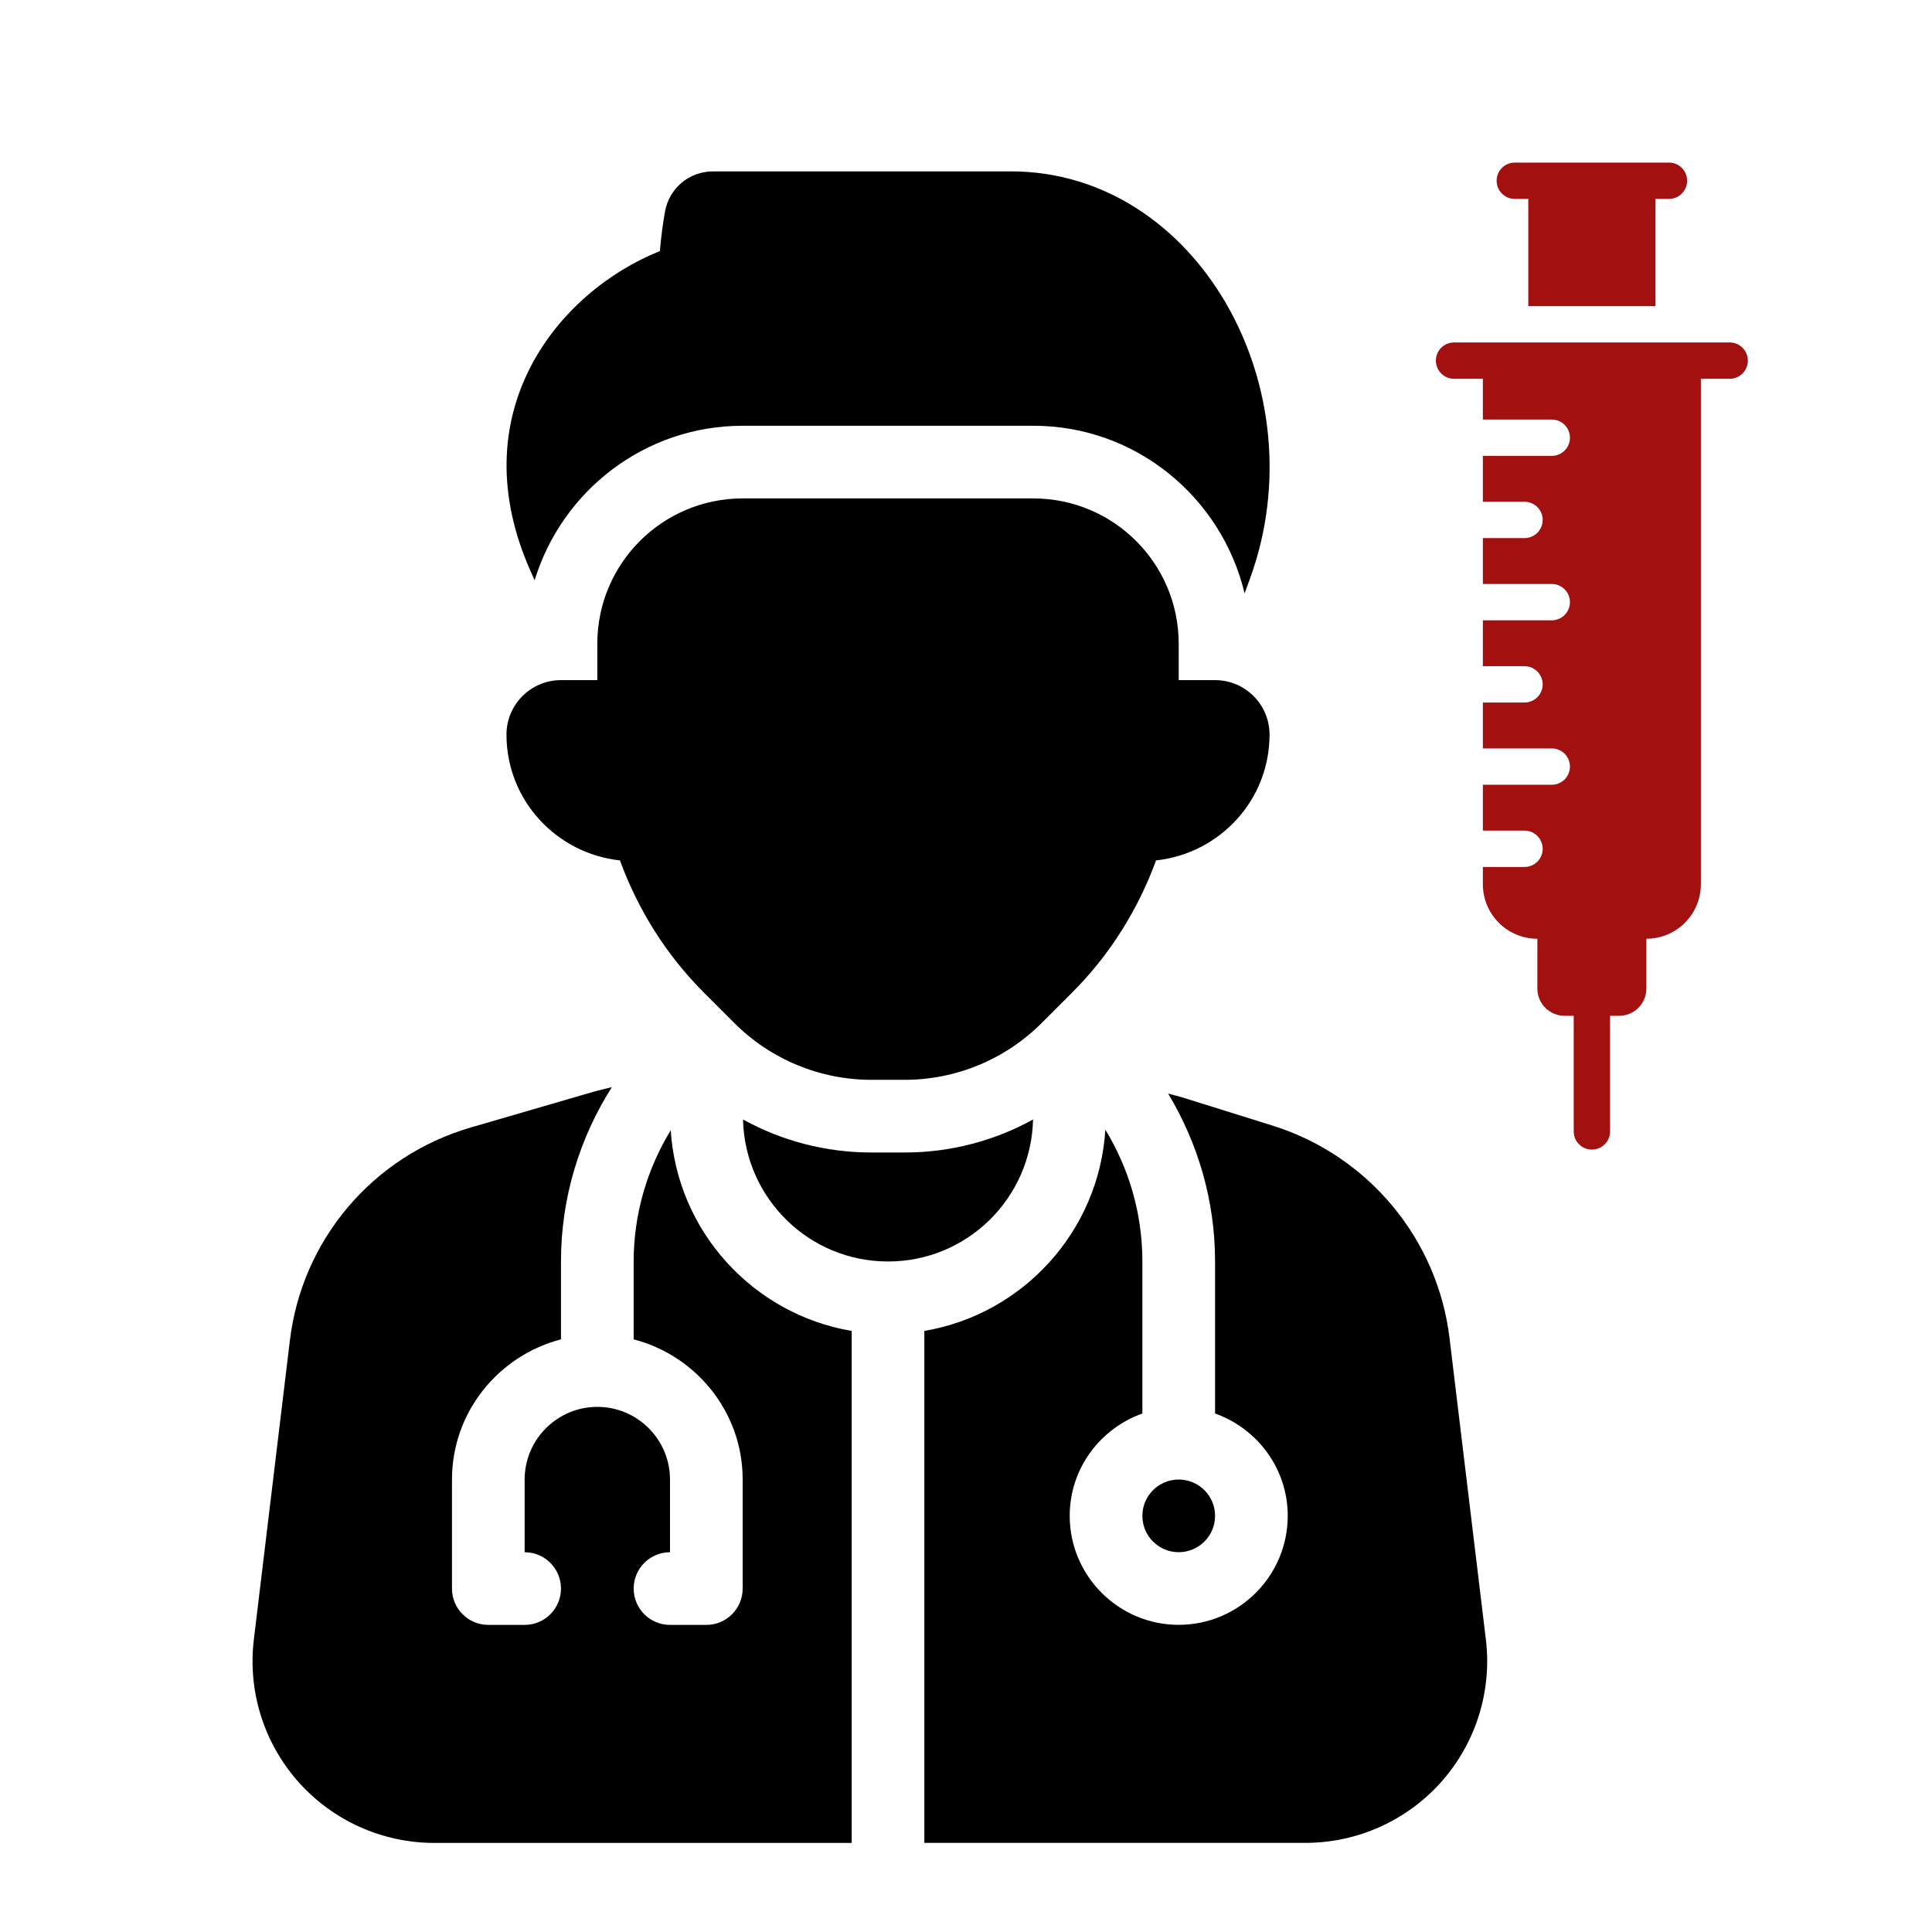
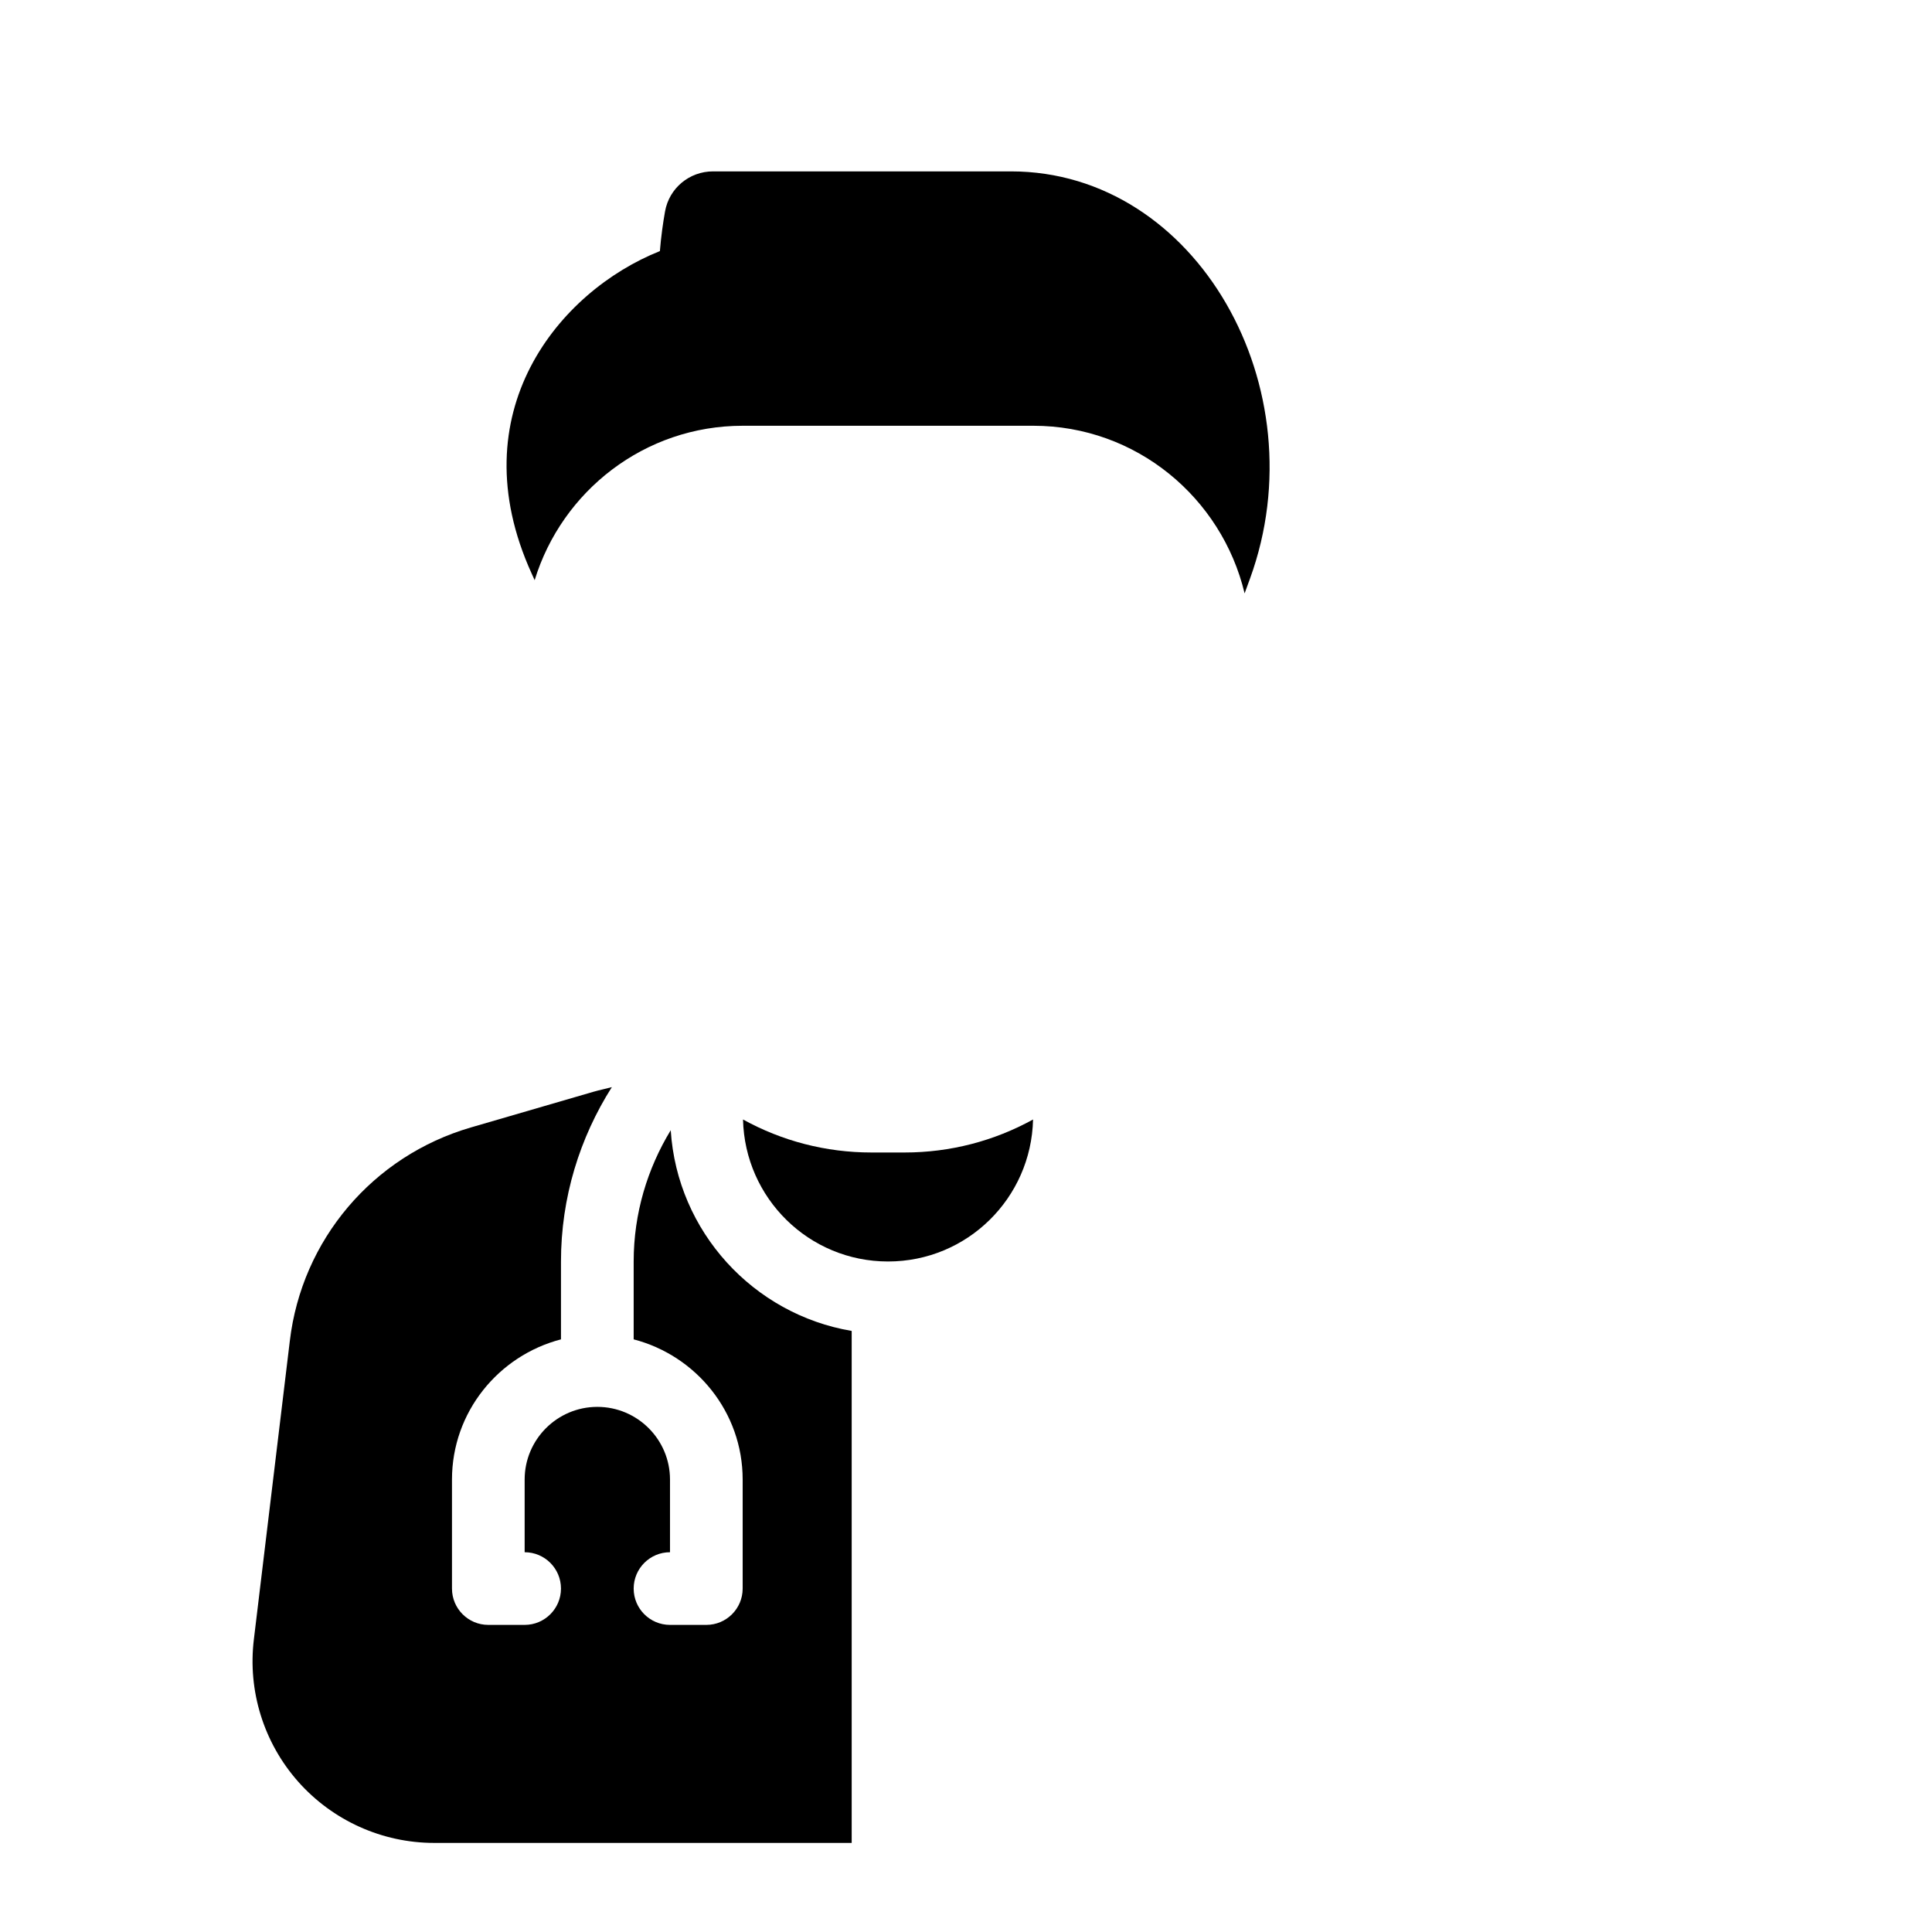
<svg xmlns="http://www.w3.org/2000/svg" width="72" height="72" viewBox="0 0 72 72" fill="none">
  <g clip-path="url(#clip0_1206_1861)">
    <g clip-path="url(#clip1_1206_1861)">
      <path d="M31.74 49.6C28.074 48.98 25.238 45.901 24.996 42.12C24.127 43.55 23.615 45.219 23.615 47.014V49.914C25.944 50.52 27.677 52.623 27.677 55.139V59.201C27.677 59.949 27.07 60.555 26.323 60.555H24.969C24.221 60.555 23.615 59.949 23.615 59.201C23.615 58.454 24.221 57.847 24.969 57.847V55.139C24.969 53.645 23.754 52.43 22.26 52.43C20.767 52.43 19.552 53.645 19.552 55.139V57.847C20.3 57.847 20.906 58.454 20.906 59.201C20.906 59.949 20.3 60.555 19.552 60.555H18.198C17.45 60.555 16.844 59.949 16.844 59.201V55.139C16.844 52.623 18.577 50.52 20.906 49.914V47.014C20.906 44.624 21.608 42.397 22.802 40.514C22.575 40.576 22.343 40.621 22.116 40.687L17.548 42.017C13.892 43.081 11.243 46.209 10.8 49.979L9.461 61.094C9.227 63.014 9.828 64.947 11.112 66.397C12.397 67.847 14.244 68.68 16.18 68.68H31.74V49.6Z" fill="black" />
-       <path d="M55.374 61.096L54.02 49.87C53.579 46.182 50.999 43.076 47.446 41.955L44.051 40.894C43.88 40.841 43.704 40.803 43.532 40.753C44.634 42.586 45.282 44.722 45.282 47.011V52.677C46.854 53.237 47.99 54.727 47.99 56.49C47.99 58.73 46.167 60.553 43.927 60.553C41.688 60.553 39.865 58.73 39.865 56.49C39.865 54.727 41.001 53.237 42.573 52.677V47.011C42.573 45.214 42.067 43.533 41.193 42.101C40.958 45.89 38.119 48.979 34.448 49.599V68.678H48.654C50.59 68.678 52.437 67.846 53.722 66.395C55.005 64.946 55.607 63.012 55.374 61.094V61.096Z" fill="black" />
-       <path d="M43.927 57.846C44.675 57.846 45.282 57.239 45.282 56.492C45.282 55.744 44.675 55.138 43.927 55.138C43.179 55.138 42.573 55.744 42.573 56.492C42.573 57.239 43.179 57.846 43.927 57.846Z" fill="black" />
      <path d="M33.714 42.95H32.475C30.774 42.95 29.139 42.52 27.69 41.72C27.758 44.653 30.145 47.012 33.095 47.012C36.044 47.012 38.432 44.653 38.499 41.72C37.05 42.52 35.415 42.95 33.714 42.95Z" fill="black" />
-       <path d="M47.312 27.377C47.312 26.256 46.403 25.346 45.281 25.346H43.927V23.992C43.927 21 41.502 18.575 38.51 18.575H27.677C24.686 18.575 22.26 21 22.26 23.992V25.346H20.906C19.785 25.346 18.875 26.256 18.875 27.377C18.875 29.819 20.729 31.806 23.103 32.065C23.773 33.895 24.823 35.582 26.227 36.986L27.367 38.126C28.721 39.481 30.559 40.242 32.474 40.242H33.713C35.627 40.242 37.465 39.481 38.819 38.126L39.959 36.986C41.364 35.582 42.413 33.895 43.083 32.065C45.457 31.806 47.312 29.82 47.312 27.377Z" fill="black" />
      <path d="M19.925 21.622C20.943 18.297 24.025 15.867 27.677 15.867H38.511C42.34 15.867 45.528 18.541 46.383 22.113L46.586 21.557C49.161 14.476 44.61 6.387 37.675 6.387H26.572C25.691 6.387 24.938 7.012 24.784 7.88C24.708 8.308 24.636 8.811 24.591 9.368V9.358C20.831 10.856 17.086 15.376 19.811 21.369L19.926 21.623L19.925 21.622Z" fill="black" />
      <g clip-path="url(#clip2_1206_1861)">
        <path d="M62.197 6.059L56.452 6.059C56.078 6.059 55.775 6.361 55.775 6.736C55.775 7.11 56.078 7.413 56.452 7.413L56.955 7.413L56.955 11.408L61.695 11.408L61.695 7.413L62.197 7.413C62.384 7.413 62.554 7.337 62.676 7.215C62.799 7.092 62.874 6.923 62.874 6.736C62.874 6.361 62.572 6.059 62.197 6.059Z" fill="#A21010" />
-         <path d="M64.461 12.762L54.188 12.762C53.814 12.762 53.511 13.065 53.511 13.439C53.511 13.813 53.814 14.116 54.188 14.116L55.262 14.116L55.262 15.635L57.83 15.635C58.204 15.634 58.507 15.937 58.507 16.312C58.507 16.498 58.431 16.668 58.309 16.791C58.186 16.913 58.017 16.989 57.83 16.989L55.262 16.989L55.262 18.699H56.814C57.188 18.699 57.491 19.002 57.491 19.376C57.491 19.563 57.415 19.732 57.293 19.855C57.17 19.977 57.001 20.053 56.814 20.053L55.262 20.053L55.262 21.763L57.83 21.763C58.204 21.763 58.507 22.066 58.507 22.44C58.507 22.627 58.431 22.796 58.309 22.919C58.186 23.041 58.017 23.117 57.83 23.117H55.262V24.827L56.814 24.827C57.188 24.827 57.491 25.13 57.491 25.504C57.491 25.691 57.415 25.86 57.293 25.983C57.17 26.105 57.001 26.181 56.814 26.181H55.262L55.262 27.891L57.83 27.891C58.204 27.891 58.507 28.194 58.507 28.568C58.507 28.755 58.431 28.924 58.309 29.047C58.186 29.17 58.017 29.245 57.83 29.245L55.262 29.245L55.262 30.955L56.814 30.955C57.188 30.954 57.491 31.258 57.491 31.632C57.491 31.819 57.416 31.988 57.293 32.111C57.171 32.233 57.001 32.309 56.814 32.309L55.262 32.309L55.262 32.953C55.262 34.075 56.171 34.984 57.293 34.984L57.293 36.841C57.293 37.402 57.748 37.857 58.309 37.856L58.648 37.856L58.648 42.165C58.648 42.54 58.95 42.842 59.325 42.842C59.511 42.842 59.681 42.767 59.803 42.644C59.926 42.522 60.002 42.352 60.002 42.165L60.002 37.856L60.34 37.856C60.901 37.856 61.355 37.402 61.355 36.841L61.355 34.984C62.477 34.984 63.386 34.075 63.386 32.953L63.386 14.116L64.46 14.116C64.647 14.116 64.816 14.04 64.939 13.918C65.061 13.795 65.137 13.626 65.137 13.439C65.137 13.065 64.834 12.762 64.46 12.762L64.461 12.762Z" fill="#A21010" />
      </g>
    </g>
  </g>
  <defs>
    <clipPath id="clip0_1206_1861">
      <rect width="71.31" height="71.31" fill="white" transform="translate(0.594 0.033)" />
    </clipPath>
    <clipPath id="clip1_1206_1861">
      <rect width="65" height="65" fill="white" transform="translate(0.594 5.033)" />
    </clipPath>
    <clipPath id="clip2_1206_1861">
-       <rect width="32.5" height="32.5" fill="white" transform="translate(36.344 23.014) rotate(-45)" />
-     </clipPath>
+       </clipPath>
  </defs>
</svg>